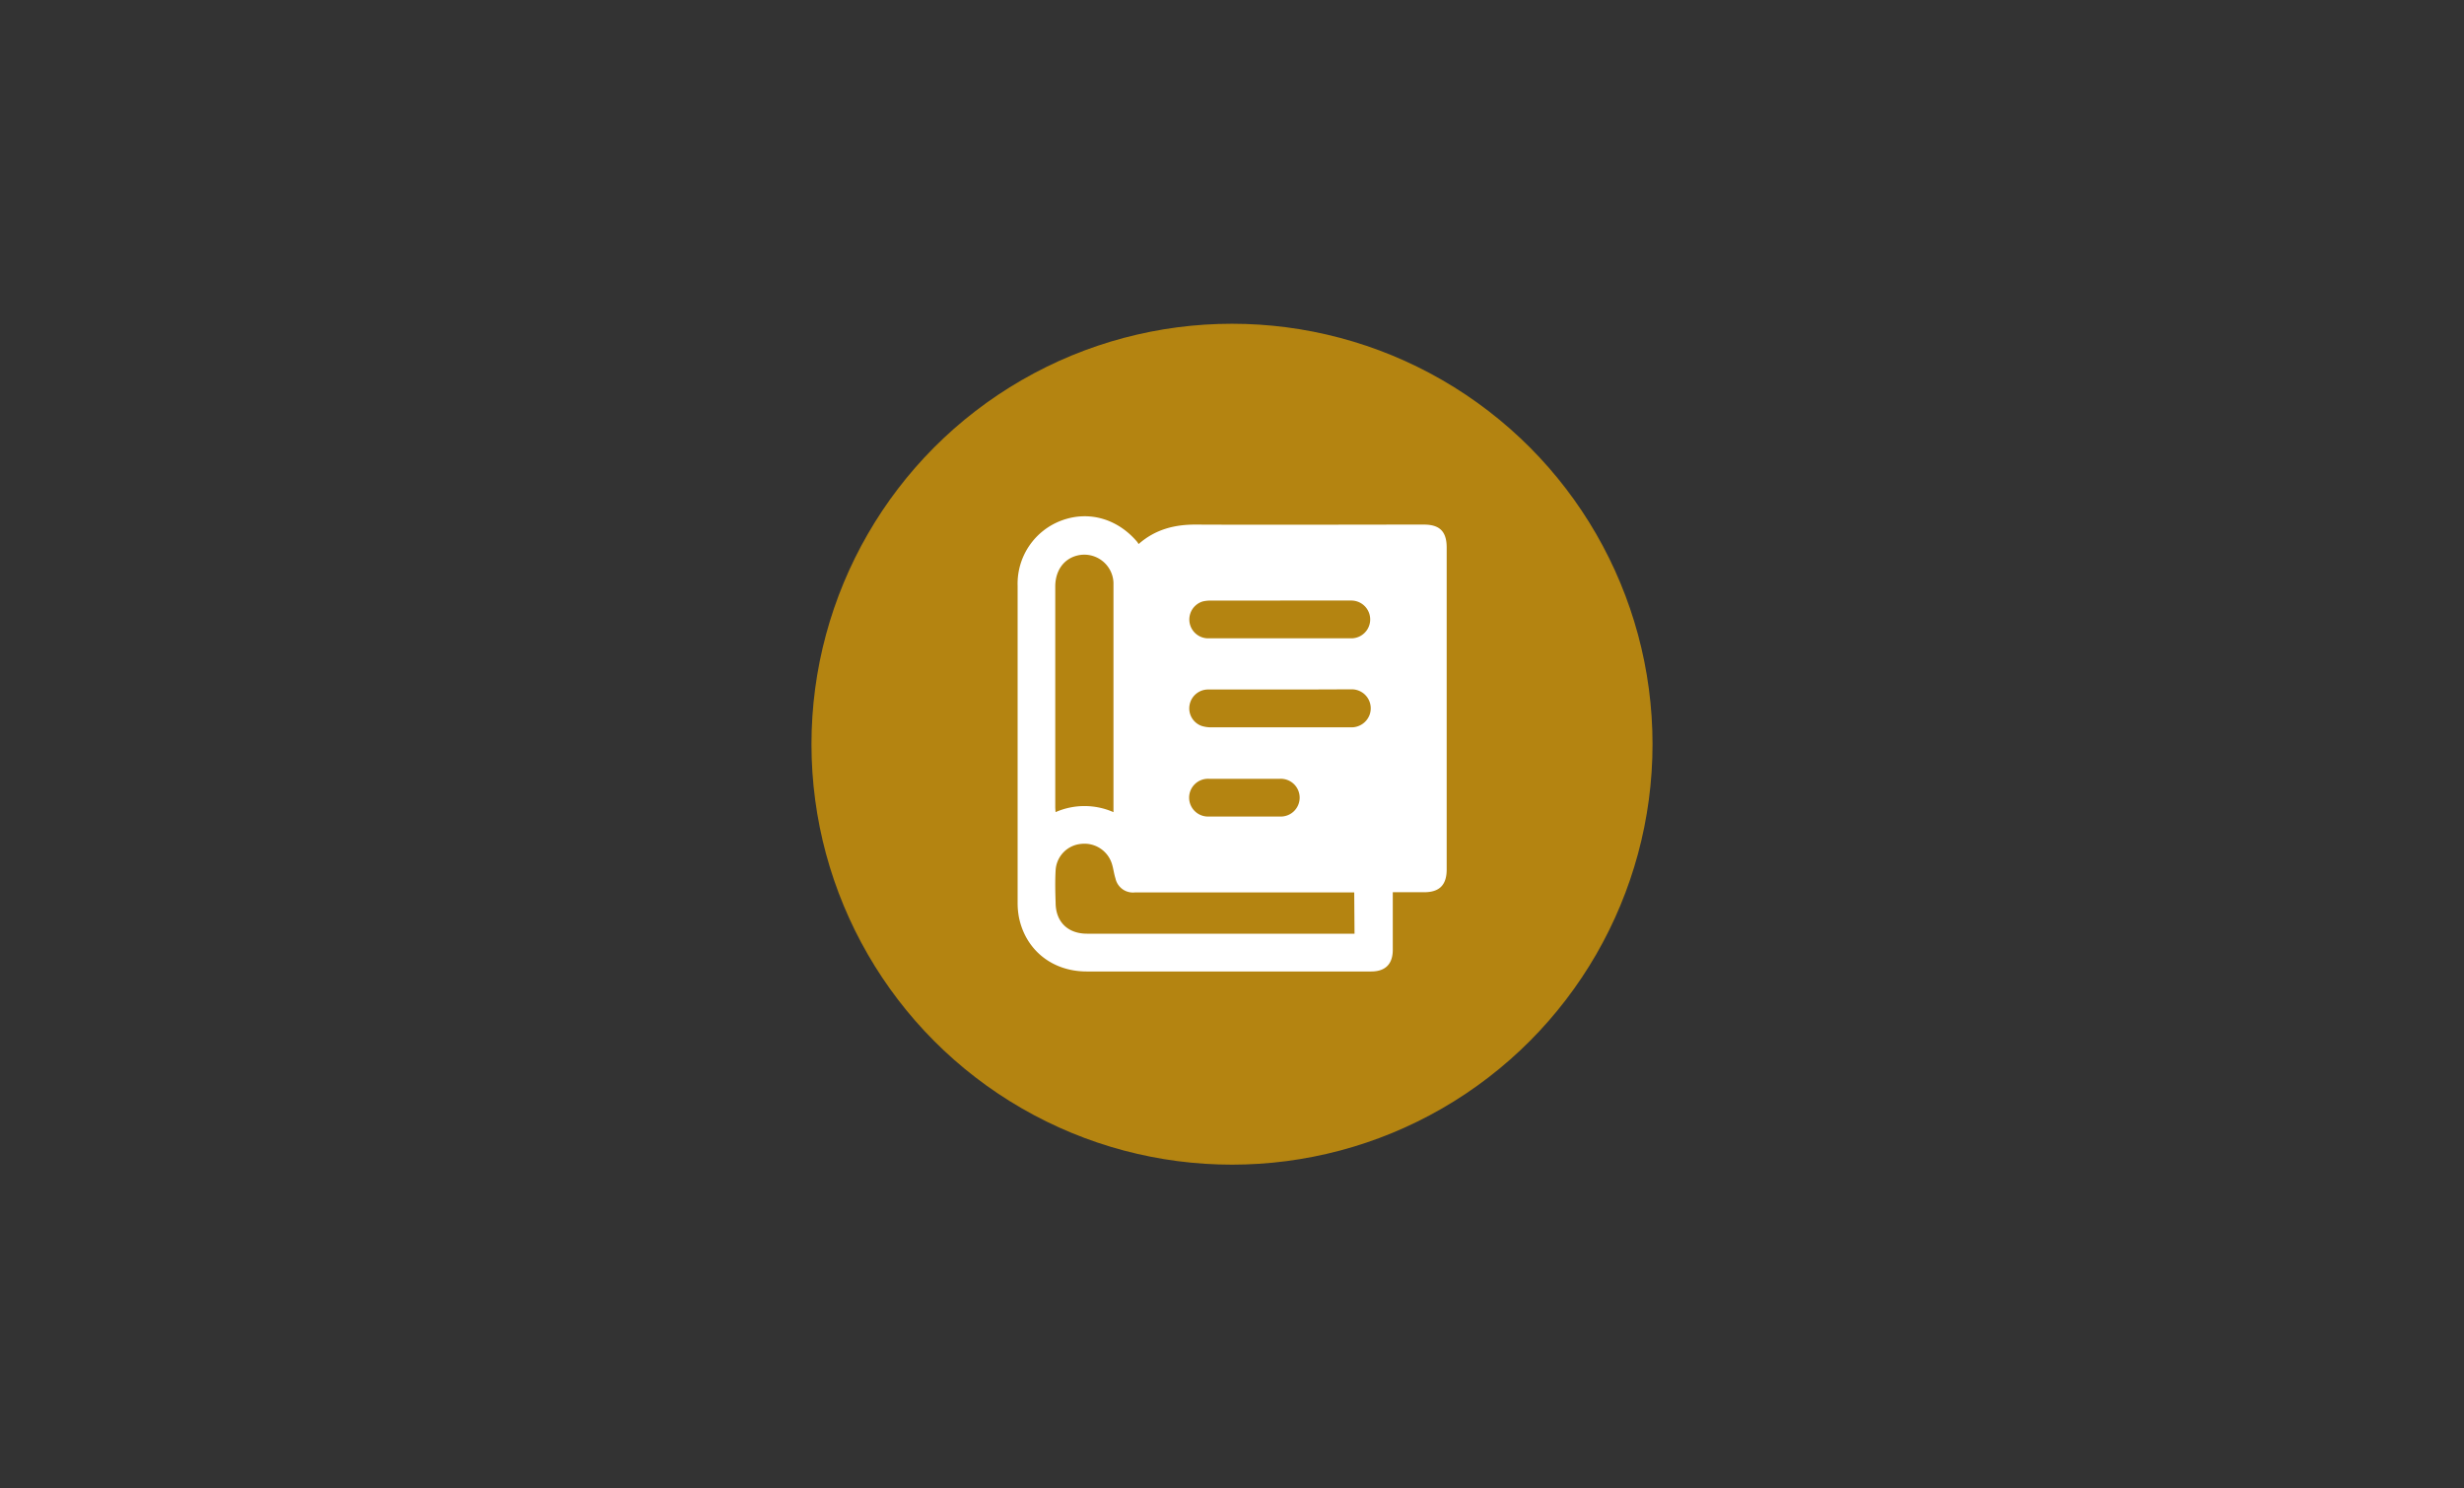
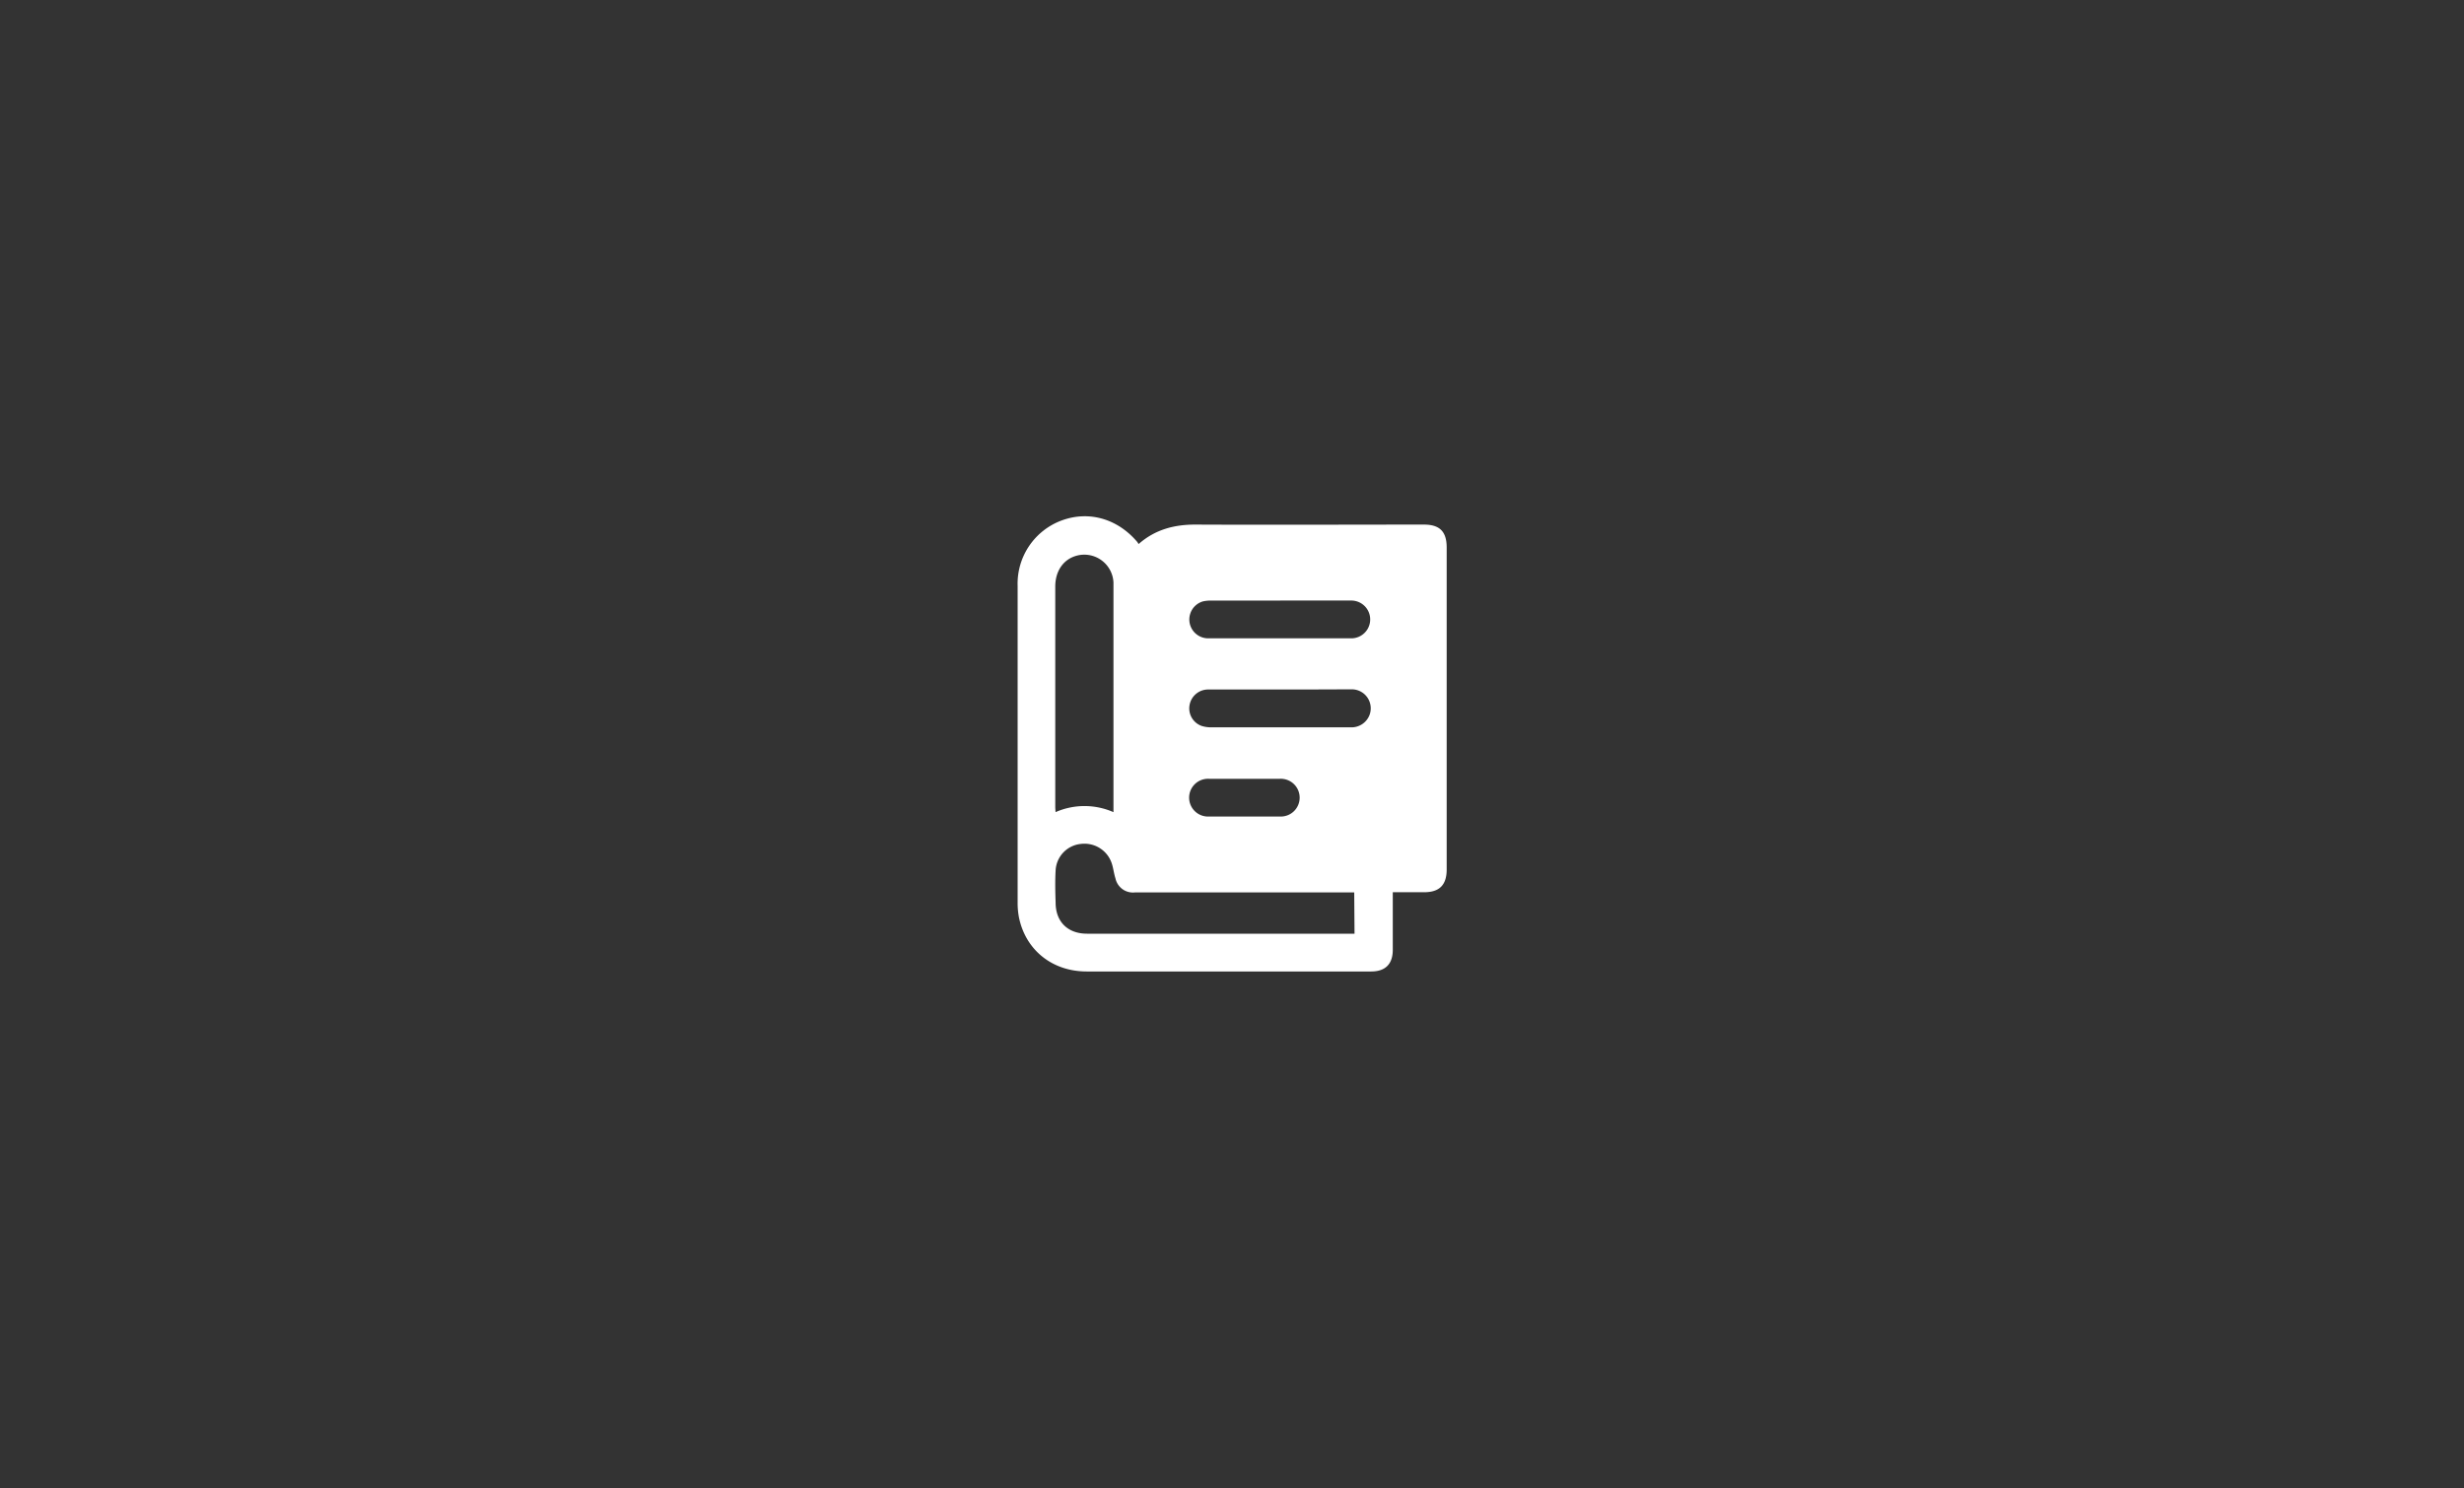
<svg xmlns="http://www.w3.org/2000/svg" id="Layer_2" data-name="Layer 2" viewBox="0 0 480 290">
  <rect x="0" y="0" width="480" height="290" fill="#333333" stroke="none" />
  <title>_gold color</title>
-   <circle cx="240" cy="145" r="81.92" fill="#b48411" />
  <path d="M221.81,106c3.23-2.85,7-3.81,11.13-3.79,14.82.07,29.64,0,44.45,0,3.09,0,4.43,1.37,4.43,4.47v62.73c0,3-1.39,4.43-4.39,4.43h-6.11c0,.37,0,.7,0,1,0,3.41,0,6.81,0,10.22,0,2.77-1.44,4.22-4.21,4.22q-27.72,0-55.42,0c-6.67,0-11.84-4.13-13.17-10.43a14.9,14.9,0,0,1-.28-3q0-30.84,0-61.69a13.13,13.13,0,0,1,8.65-12.78c5.26-1.91,10.83-.31,14.66,4.22Zm42,67.87H221.15a3.48,3.48,0,0,1-3.85-2.72c-.29-.89-.39-1.83-.66-2.73a5.6,5.6,0,0,0-6-4,5.47,5.47,0,0,0-5,5.16c-.12,2.09-.07,4.19,0,6.28,0,3.74,2.37,6.06,6.12,6.06h52.11Zm-58.19-15.63a14,14,0,0,1,11.29,0V114.14c0-.22,0-.44,0-.65a5.69,5.69,0,0,0-7.21-5.21c-2.57.71-4.13,3-4.13,6q0,21.47,0,42.93C205.57,157.51,205.6,157.81,205.63,158.24Zm43.75-23.9h-5.53c-2.81,0-5.63,0-8.44,0a3.67,3.67,0,0,0-3.66,3,3.62,3.62,0,0,0,2.35,4.1,6,6,0,0,0,1.93.27c7.28,0,14.57,0,21.85,0,1.75,0,3.5,0,5.25,0a3.75,3.75,0,0,0,3.67-2.4,3.7,3.7,0,0,0-3.64-5C258.57,134.32,254,134.35,249.38,134.34Zm0-17.32H235.9a6.38,6.38,0,0,0-1.58.16,3.67,3.67,0,0,0,1,7.19c2.82,0,5.63,0,8.44,0q9.71,0,19.4,0a3.68,3.68,0,1,0,.16-7.36C258.64,117,254,117,249.39,117Zm-7,42.07h6.94a3.68,3.68,0,1,0,0-7.35q-6.9,0-13.79,0a3.68,3.68,0,1,0,0,7.35Z" fill="#fff" />
</svg>